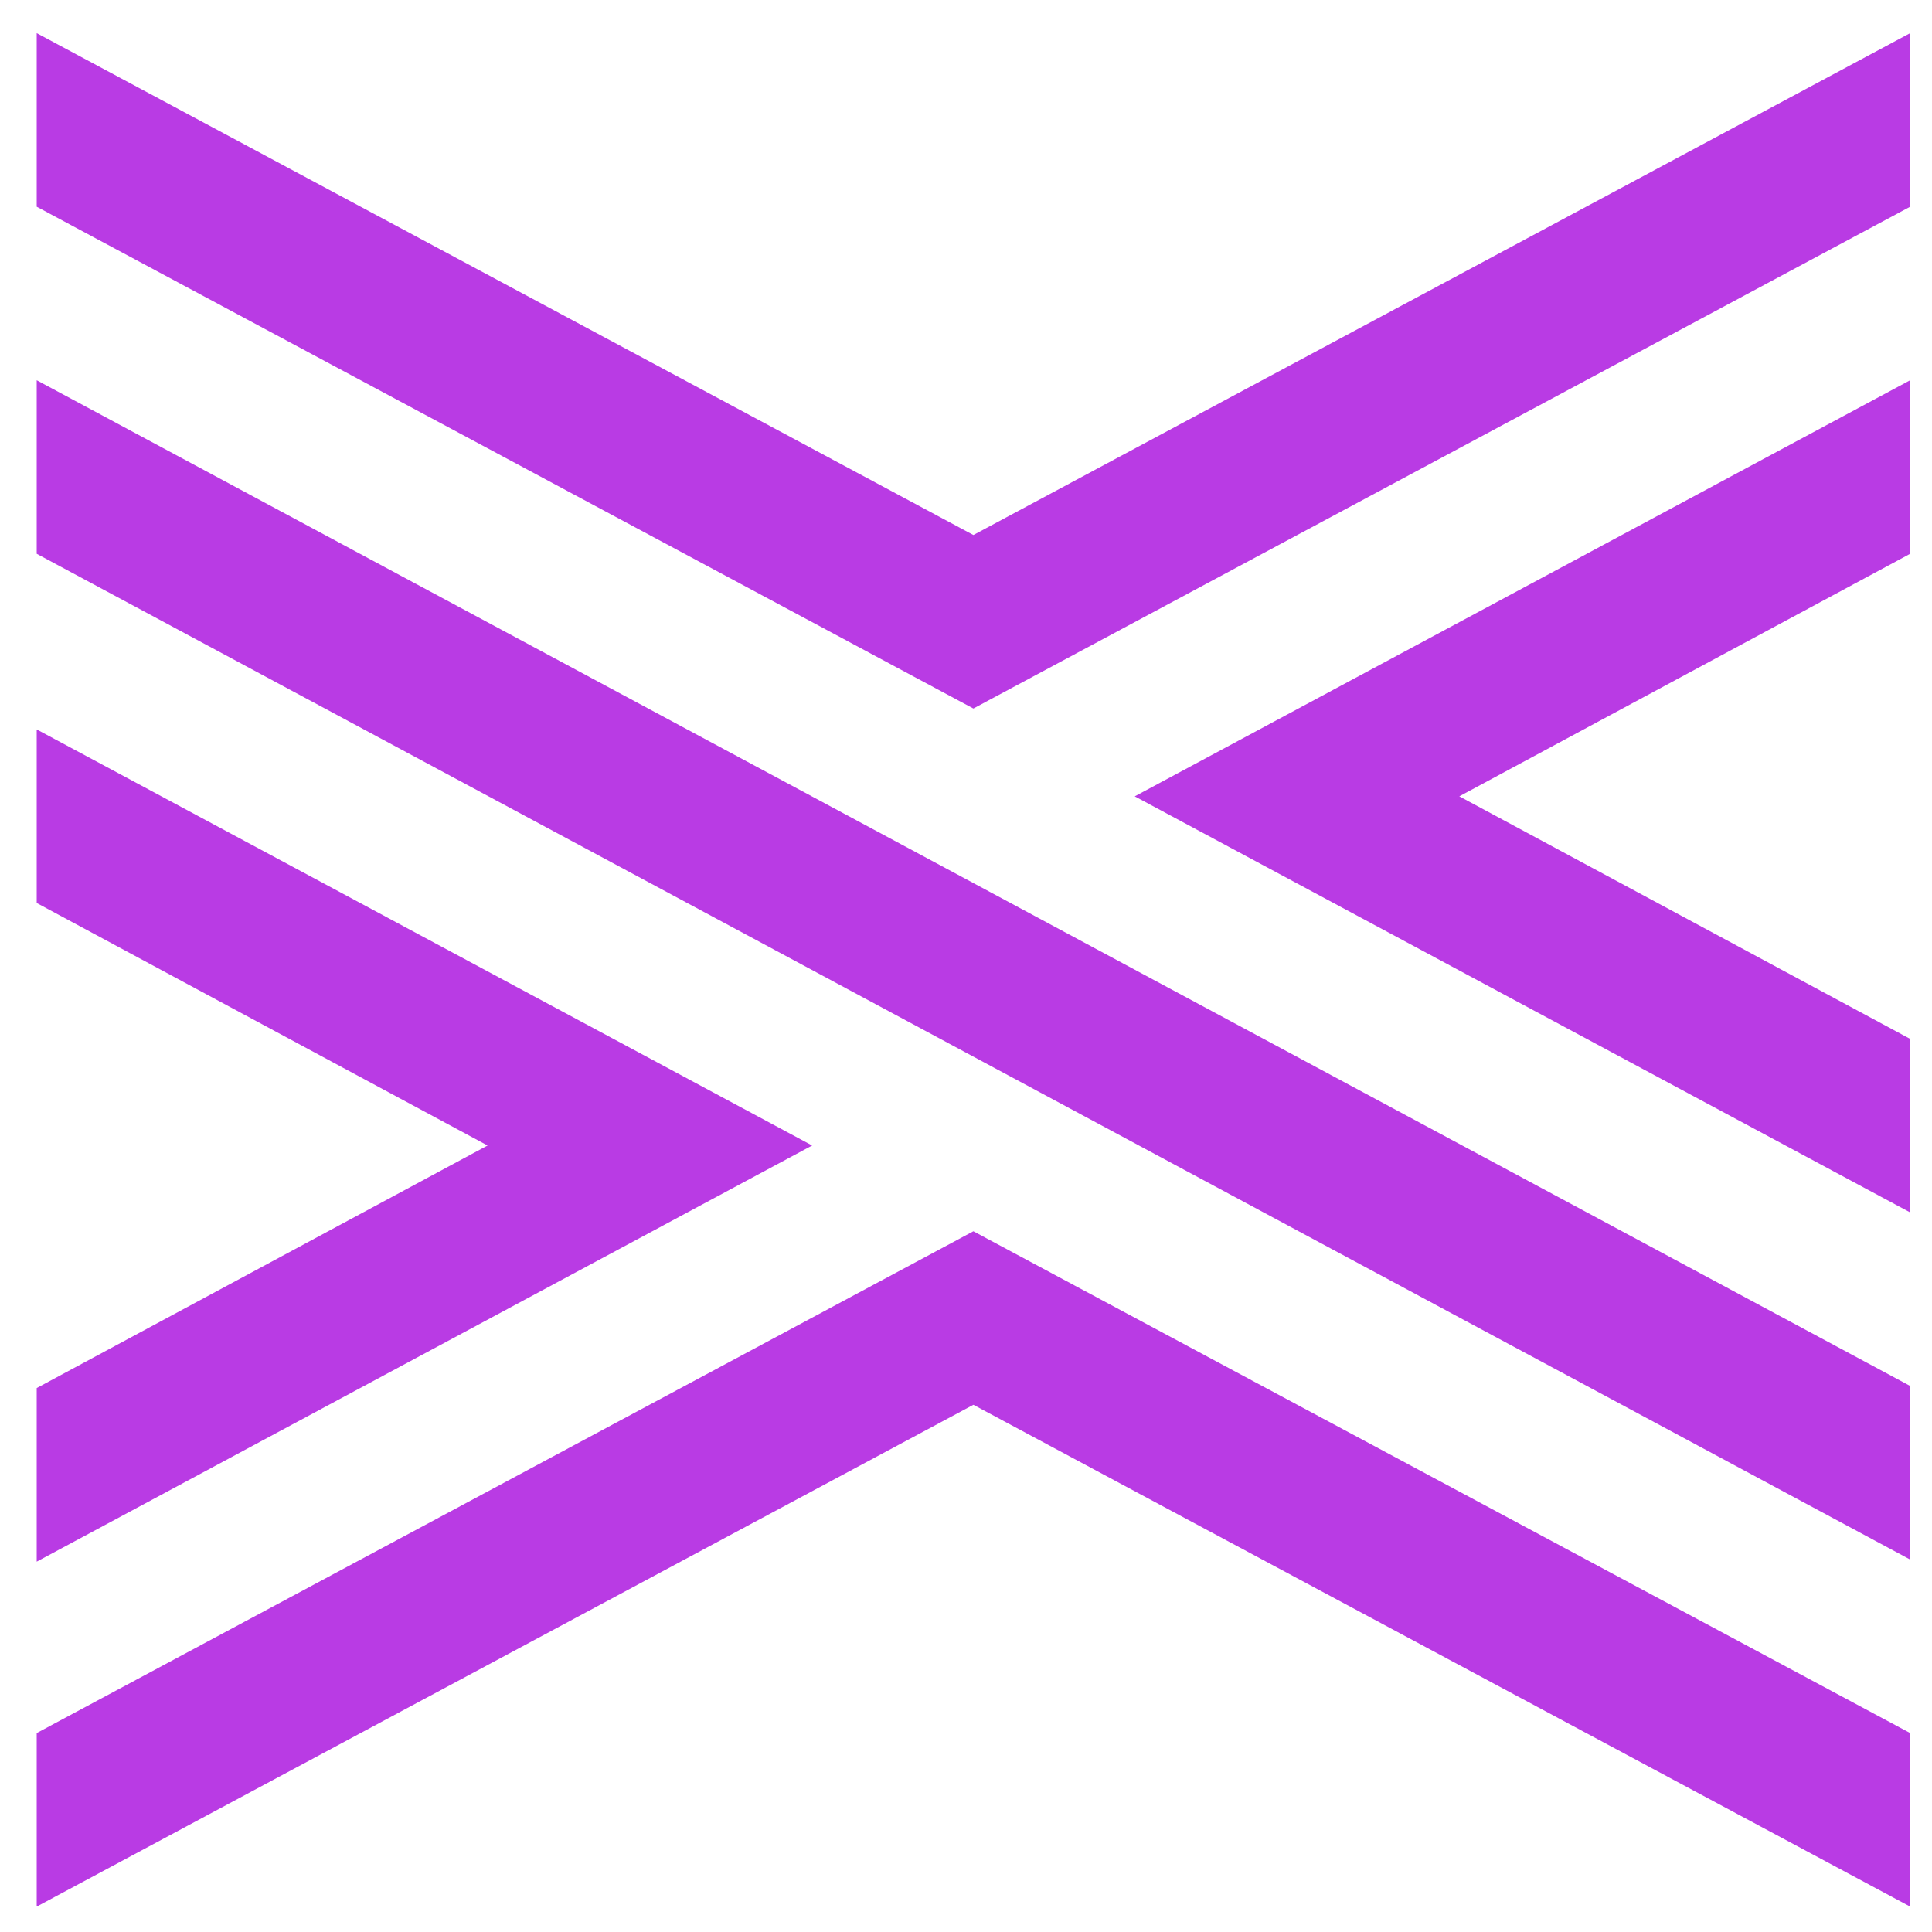
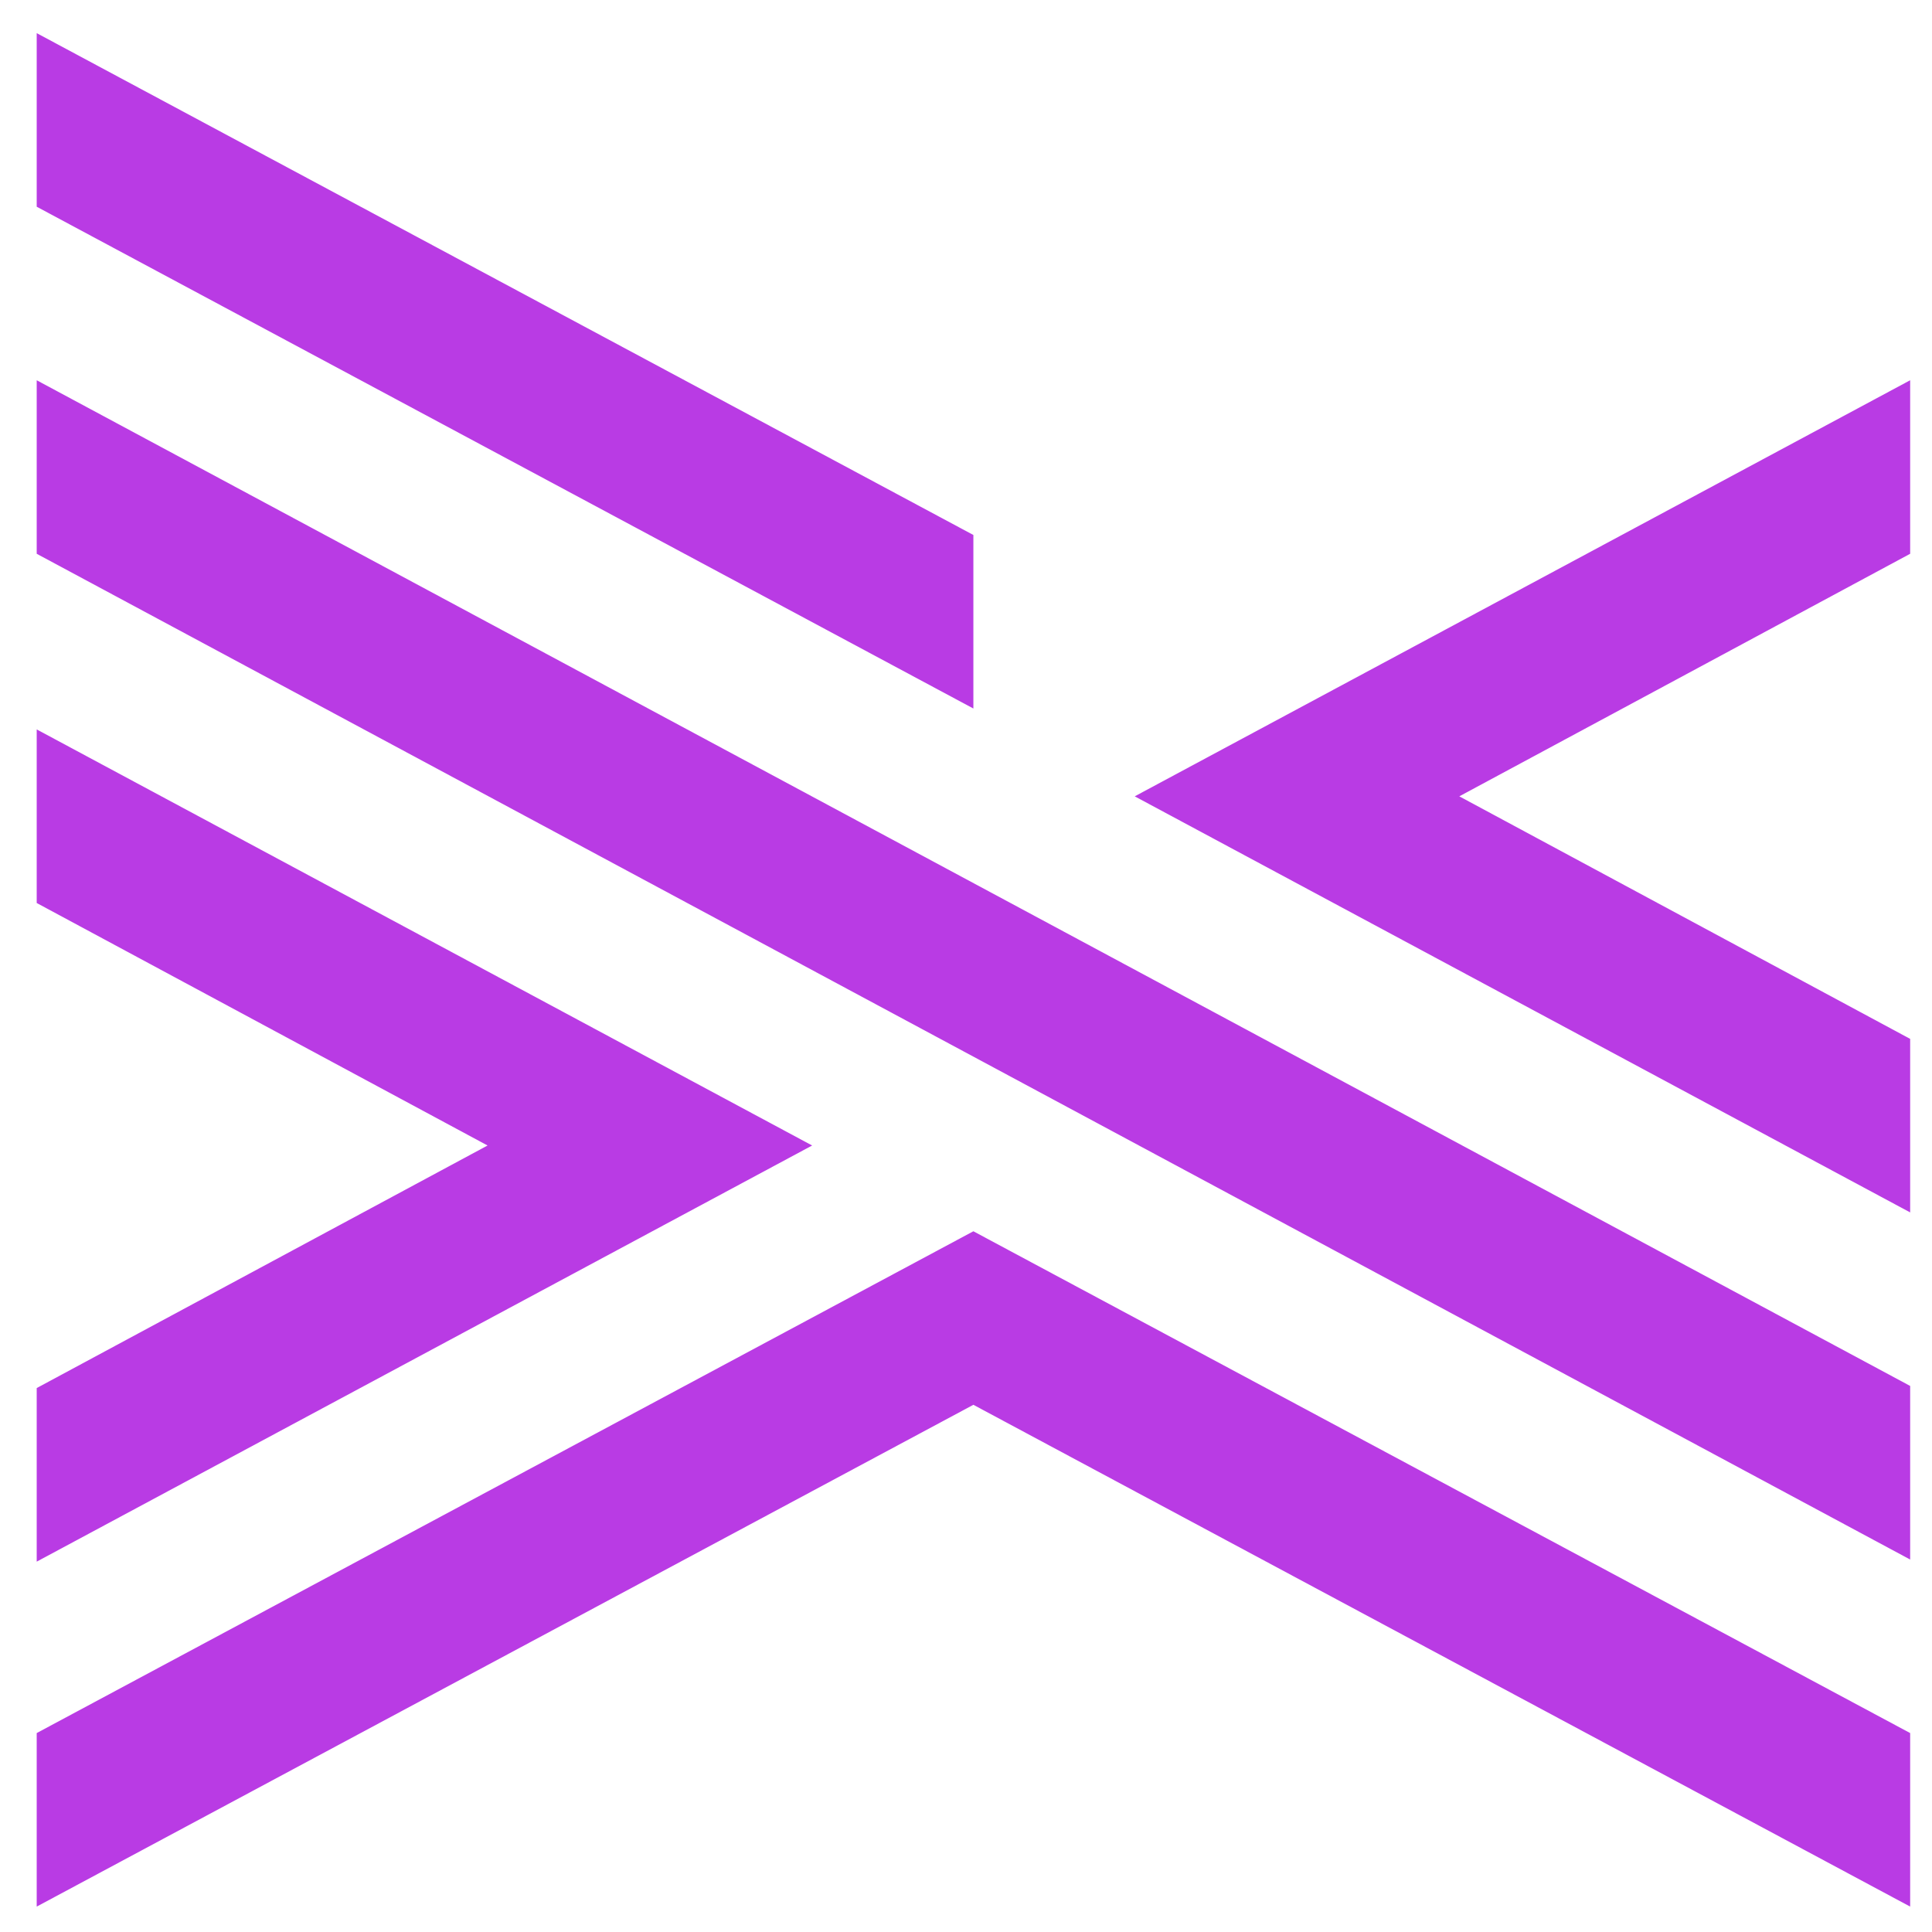
<svg xmlns="http://www.w3.org/2000/svg" width="32" height="32" viewBox="0 0 33 33" fill="none">
-   <path d="M0.627 12.459V15.424L8.328 19.566L0.627 23.709V26.674L13.872 19.566L0.627 12.459ZM0.627 29.602V32.566L16.626 23.995L32.627 32.566V29.602L16.626 21.031L0.627 29.602ZM16.626 9.138L0.627 0.566V3.531L16.626 12.102L32.627 3.531V0.566L16.626 9.138ZM32.627 20.709V17.745L24.926 13.602L32.627 9.459V6.495L19.382 13.602L32.627 20.709ZM0.627 9.459L32.627 26.638V23.673L0.627 6.495V9.459Z" fill="#B93BE4" />
+   <path d="M0.627 12.459V15.424L8.328 19.566L0.627 23.709V26.674L13.872 19.566L0.627 12.459ZM0.627 29.602V32.566L16.626 23.995L32.627 32.566V29.602L16.626 21.031L0.627 29.602ZM16.626 9.138L0.627 0.566V3.531L16.626 12.102V0.566L16.626 9.138ZM32.627 20.709V17.745L24.926 13.602L32.627 9.459V6.495L19.382 13.602L32.627 20.709ZM0.627 9.459L32.627 26.638V23.673L0.627 6.495V9.459Z" fill="#B93BE4" />
</svg>